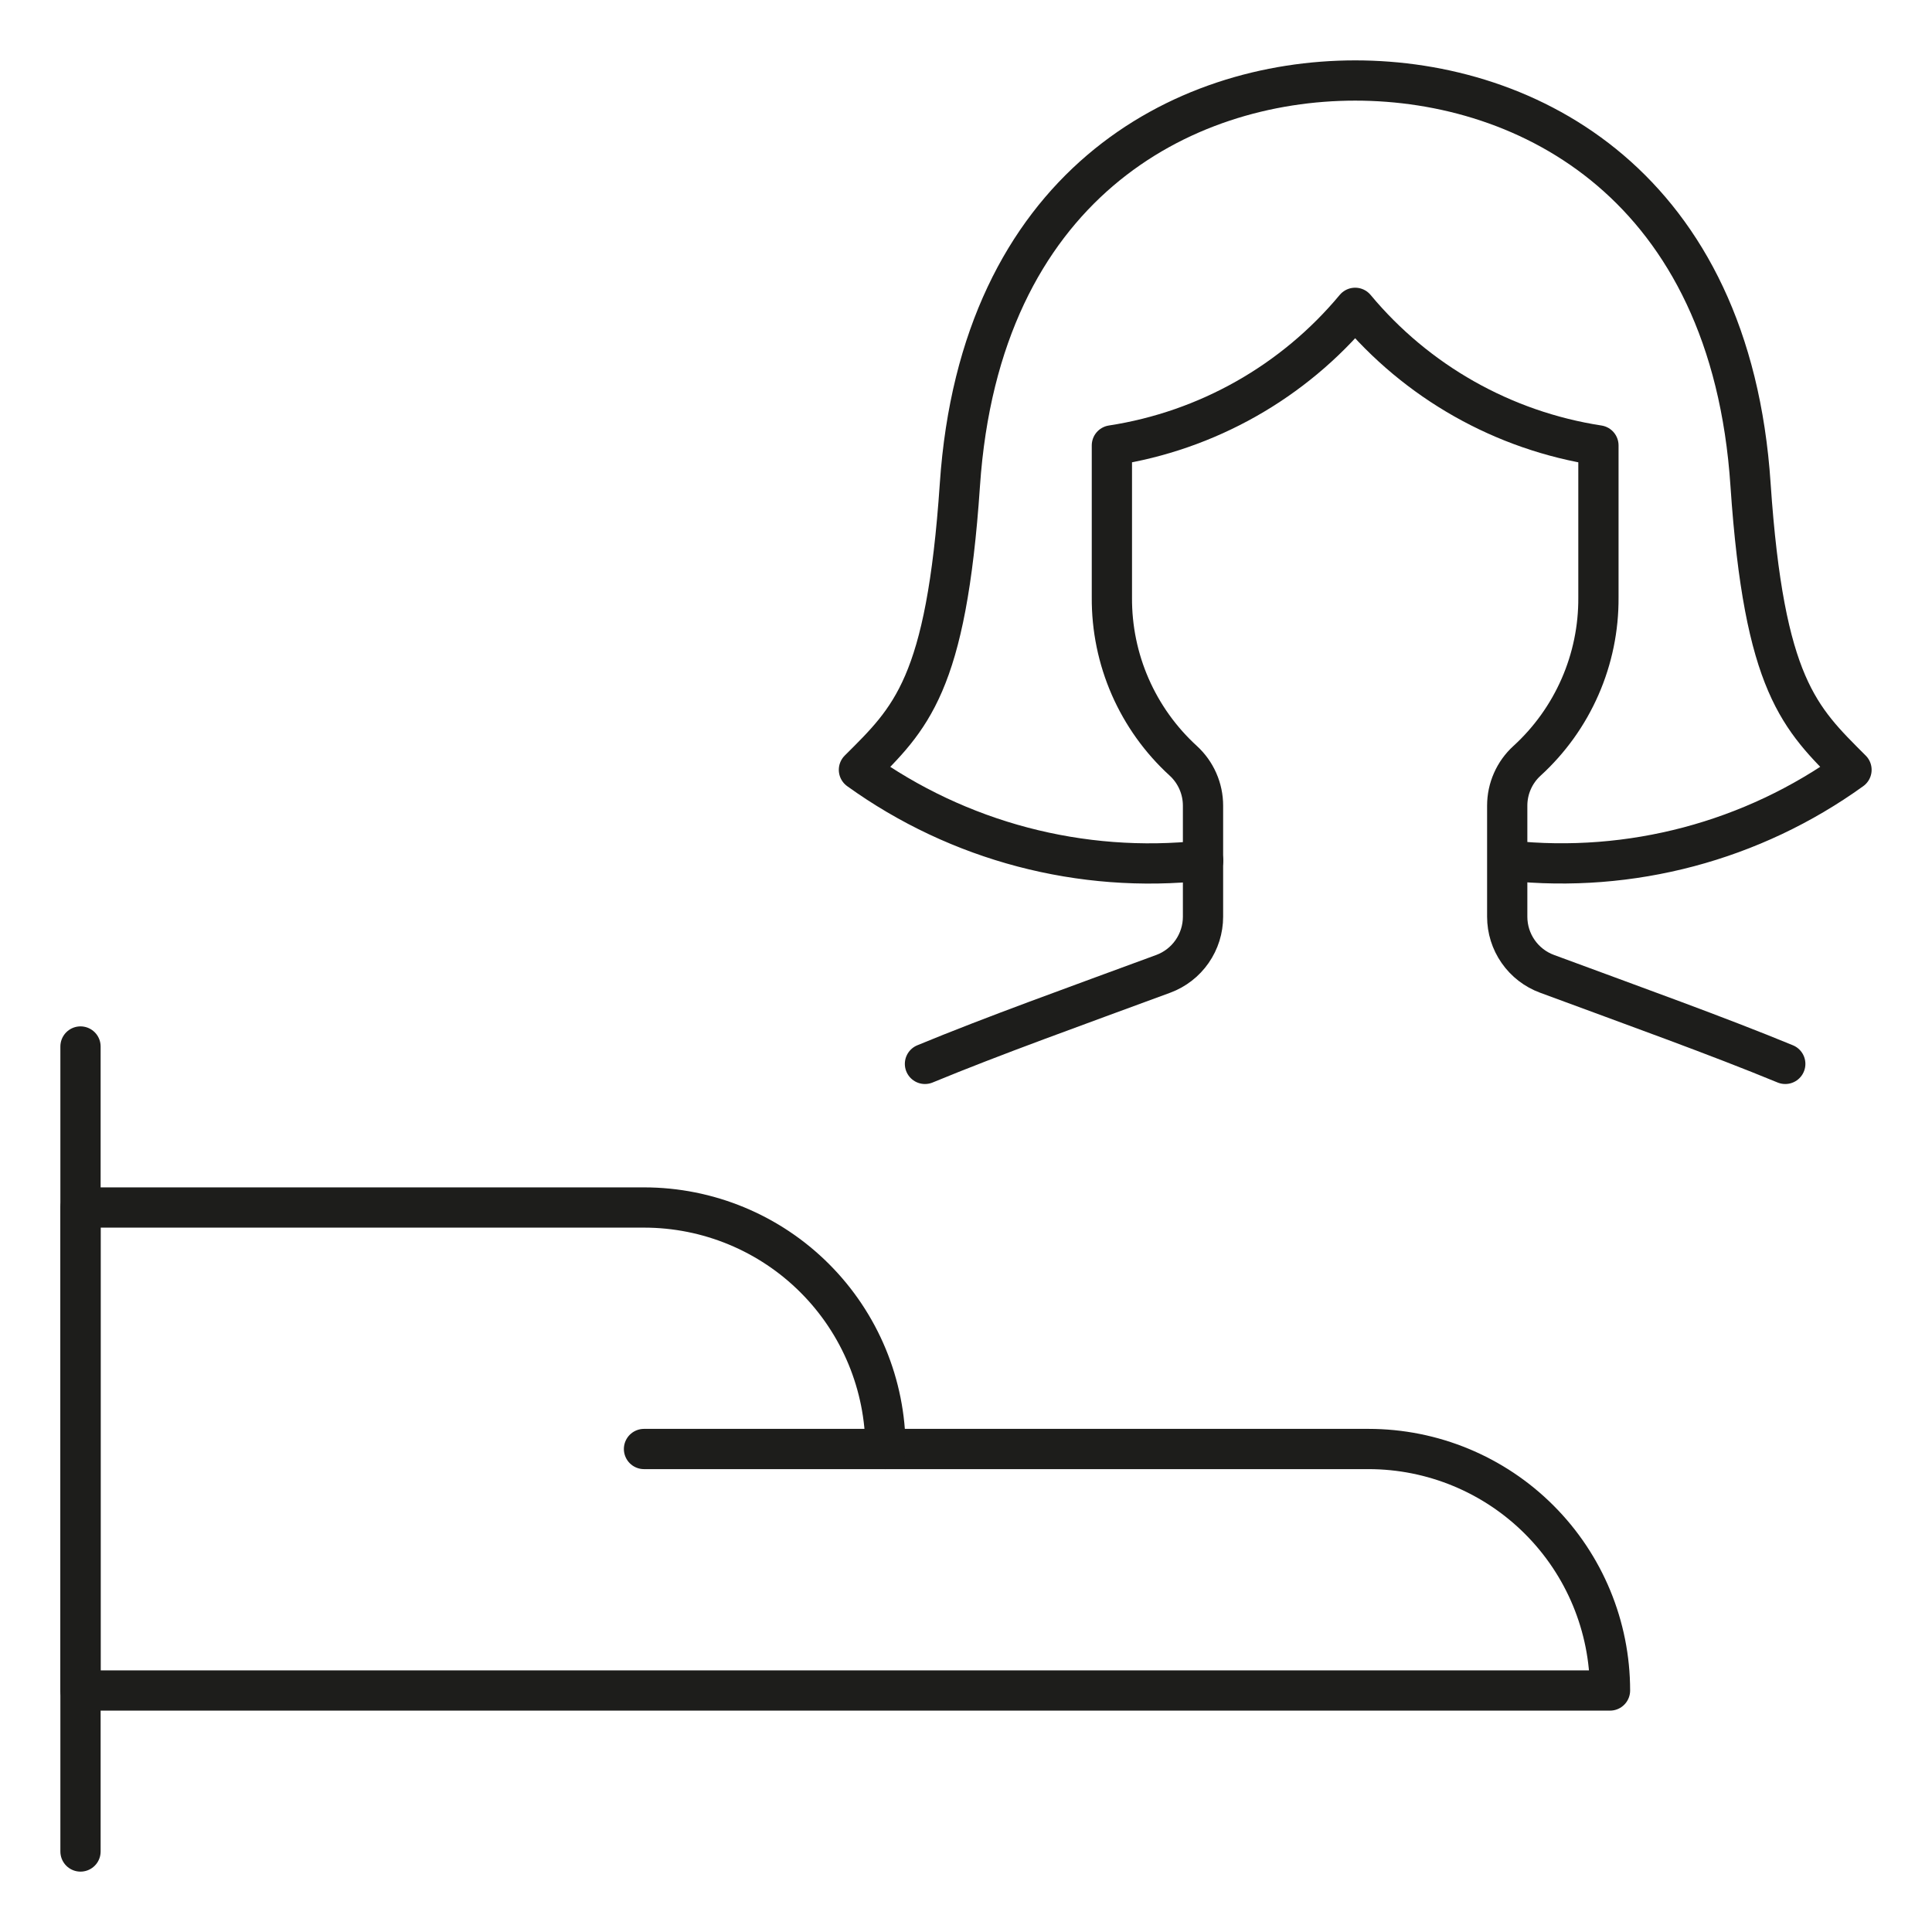
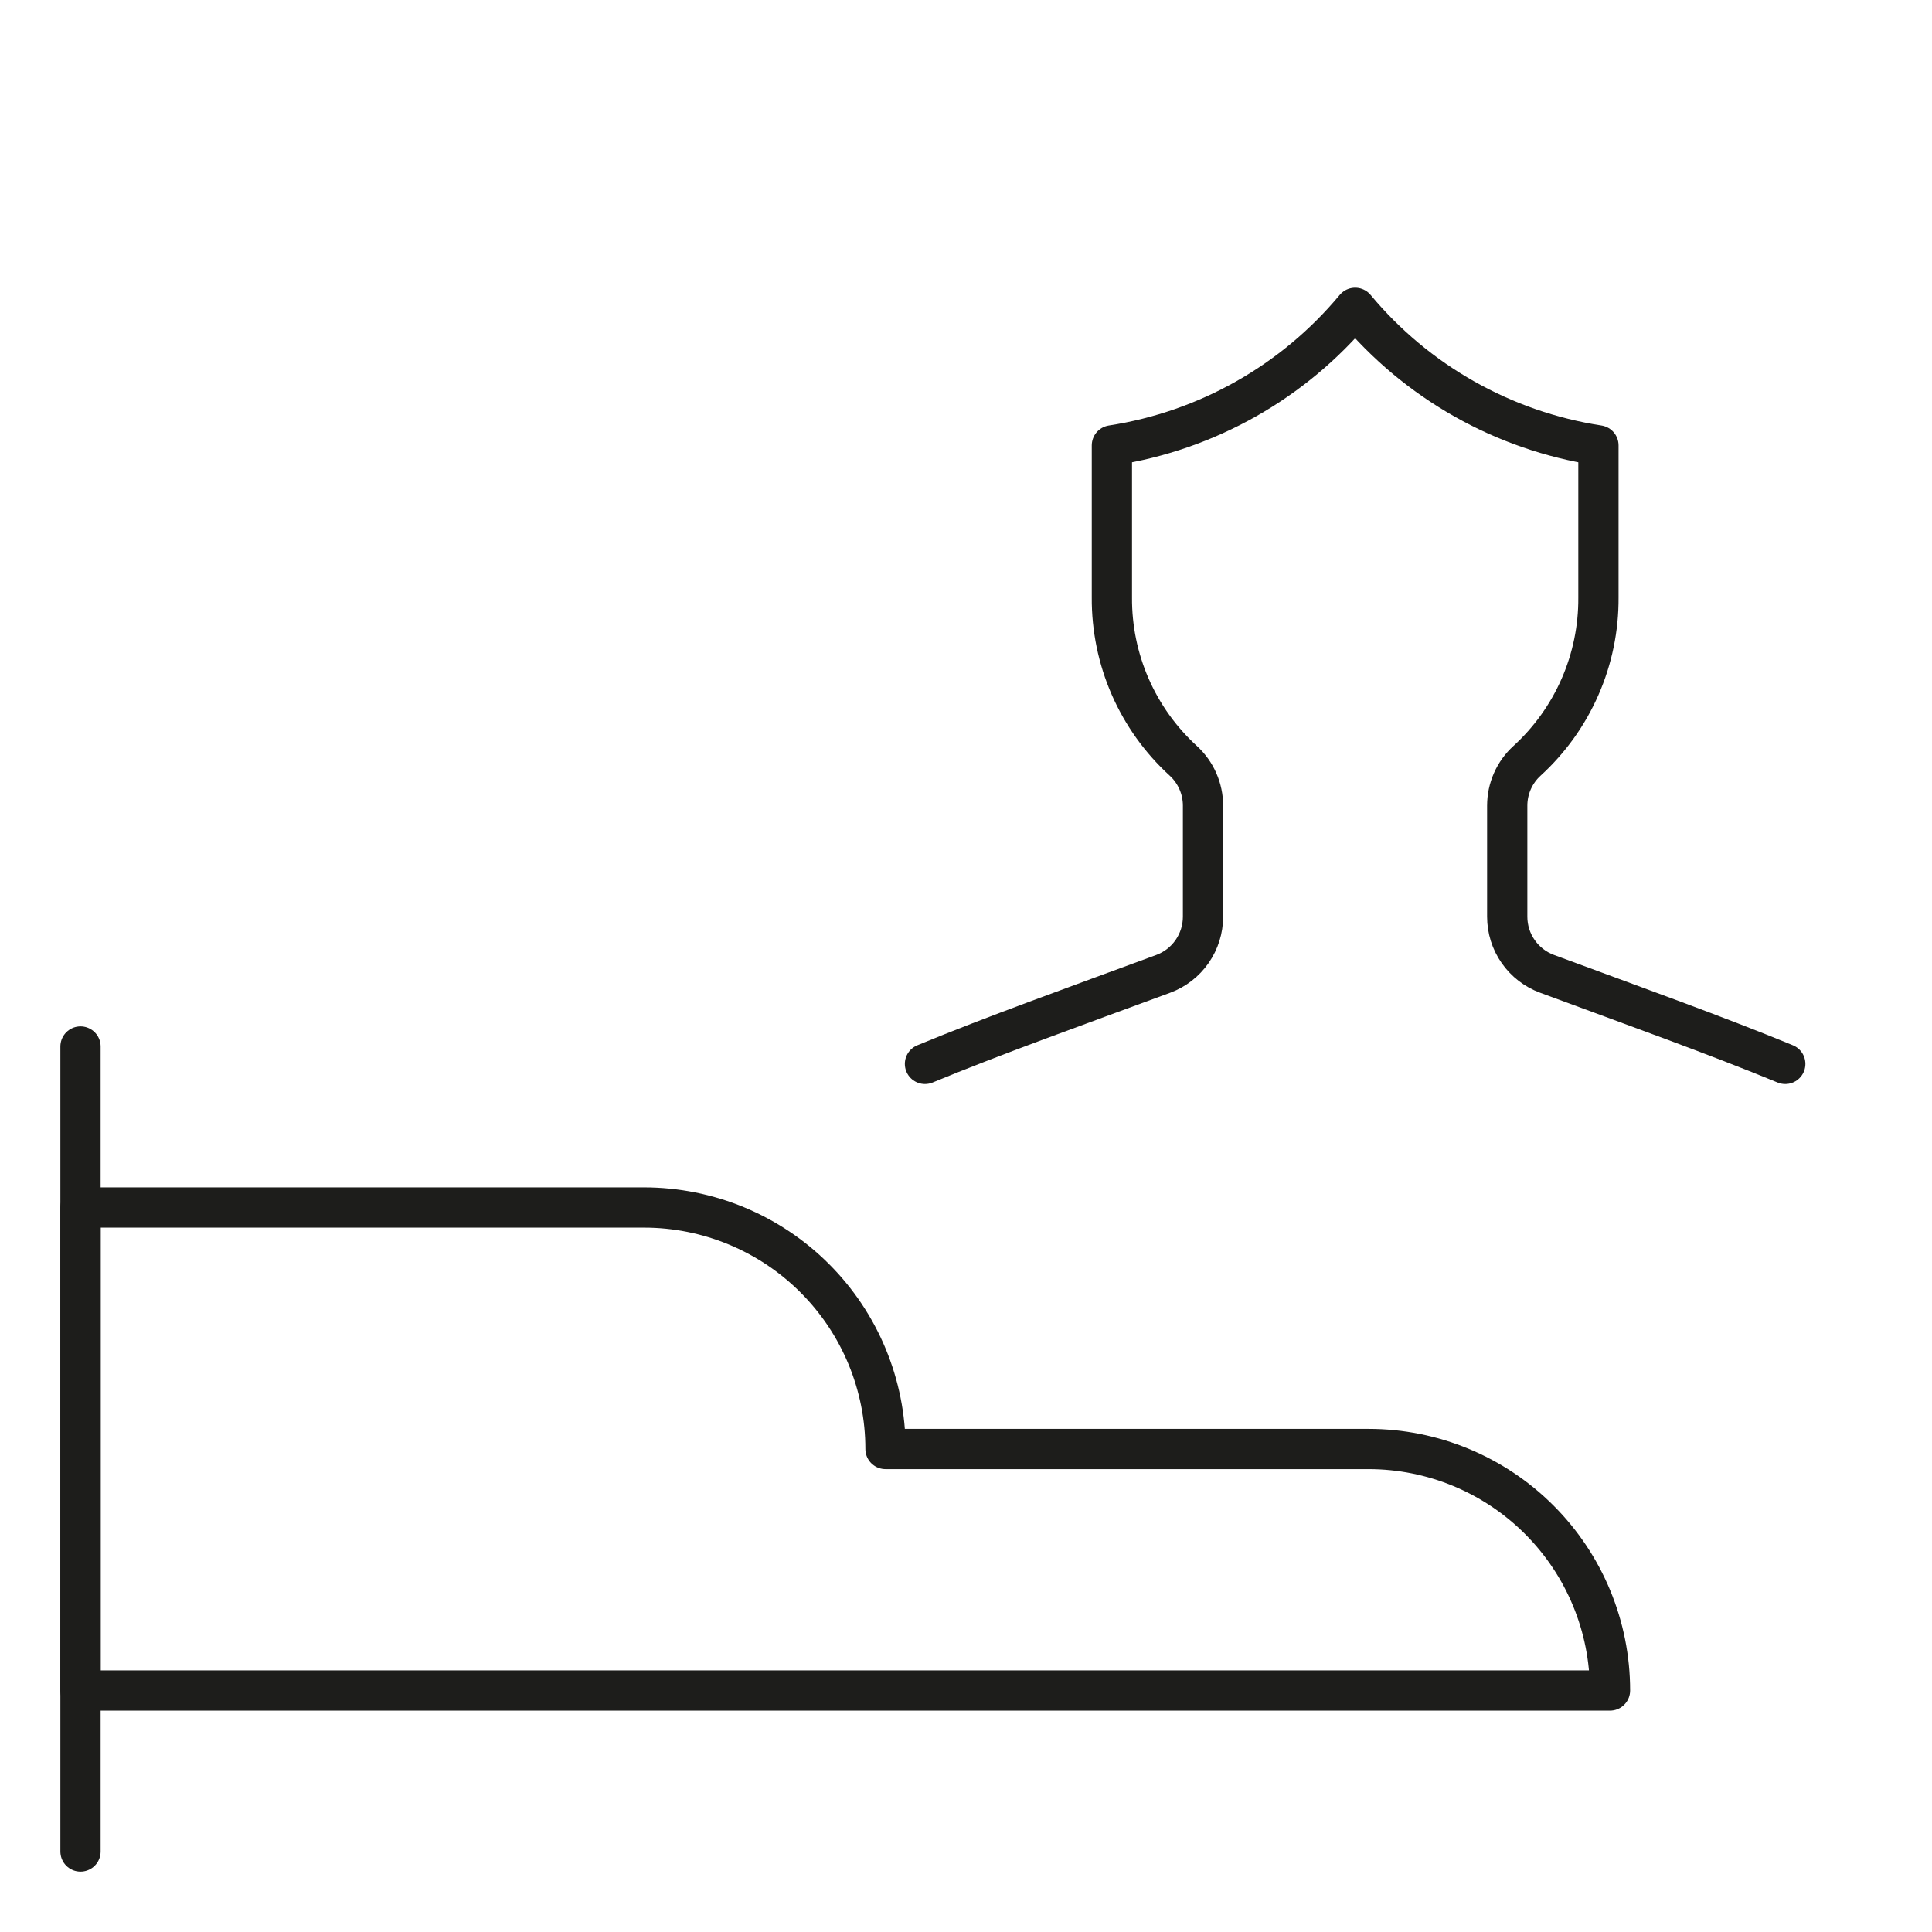
<svg xmlns="http://www.w3.org/2000/svg" width="96" height="96" viewBox="0 0 96 96" fill="none">
  <path d="M4 92V52" stroke="#1D1D1B" stroke-width="2" stroke-linecap="round" stroke-linejoin="round" />
  <path d="M4 60H32C35.183 60 38.235 61.264 40.485 63.515C42.736 65.765 44 68.817 44 72H68C71.183 72 74.235 73.264 76.485 75.515C78.736 77.765 80 80.817 80 84H4V60Z" stroke="#1D1D1B" stroke-width="2" stroke-linecap="round" stroke-linejoin="round" />
-   <path d="M44 72H32" stroke="#1D1D1B" stroke-width="2" stroke-linecap="round" stroke-linejoin="round" />
-   <path d="M74.992 42.764C81.023 43.405 87.079 41.799 92 38.252C89.428 35.68 87.66 34.068 86.984 24.092C86 9.228 75.956 4 67.34 4C58.724 4 48.704 9.228 47.696 24.092C47.02 34.068 45.252 35.692 42.68 38.252C47.63 41.813 53.721 43.419 59.784 42.76" stroke="#1D1D1B" stroke-width="2" stroke-linecap="round" stroke-linejoin="round" />
  <path d="M88.709 52.864C85.293 51.456 81.257 50.012 76.869 48.388C76.289 48.174 75.789 47.787 75.436 47.28C75.082 46.773 74.893 46.17 74.893 45.552V40.032C74.893 39.612 74.98 39.198 75.15 38.814C75.319 38.43 75.567 38.086 75.877 37.804C77.004 36.775 77.902 35.521 78.513 34.123C79.125 32.725 79.435 31.214 79.425 29.688V22.132C74.696 21.405 70.397 18.974 67.337 15.296C64.277 18.974 59.977 21.405 55.249 22.132V29.688C55.239 31.214 55.549 32.725 56.16 34.123C56.772 35.521 57.67 36.775 58.797 37.804C59.106 38.087 59.352 38.431 59.521 38.815C59.69 39.199 59.777 39.613 59.777 40.032V45.552C59.777 46.169 59.587 46.772 59.235 47.279C58.883 47.786 58.384 48.173 57.805 48.388C53.405 50.012 49.377 51.452 45.961 52.864" stroke="#1D1D1B" stroke-width="2" stroke-linecap="round" stroke-linejoin="round" />
</svg>